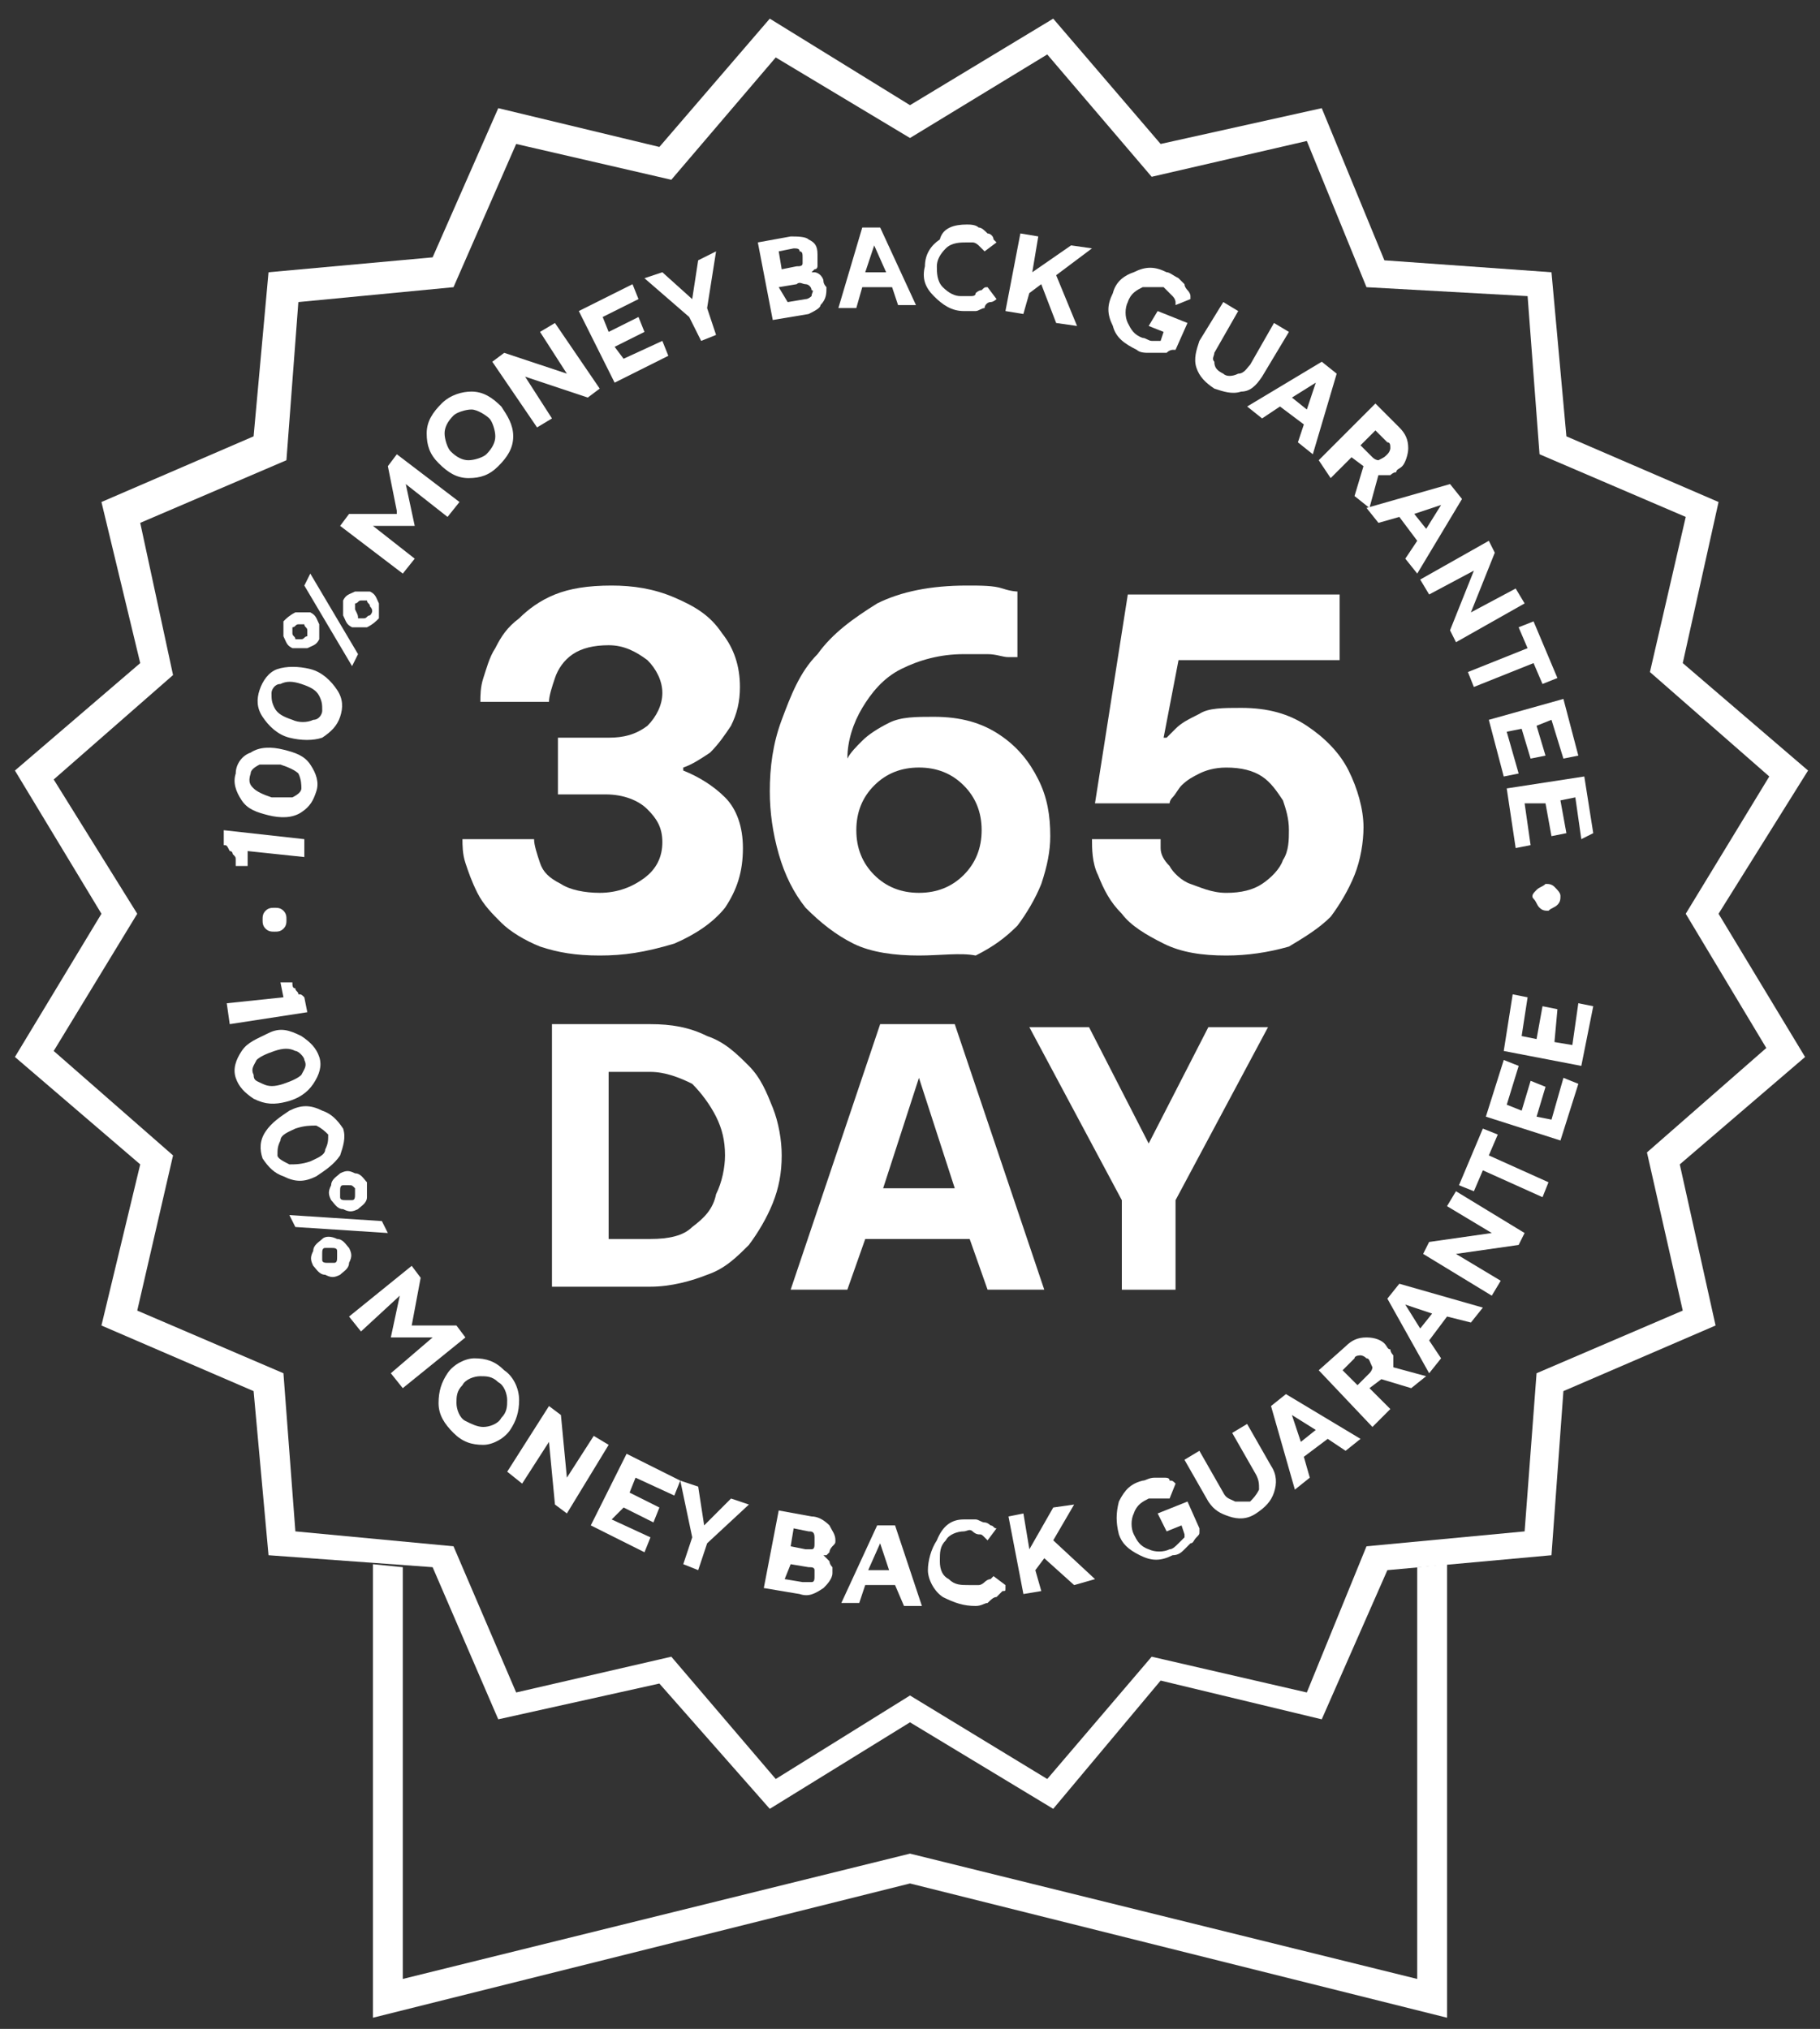
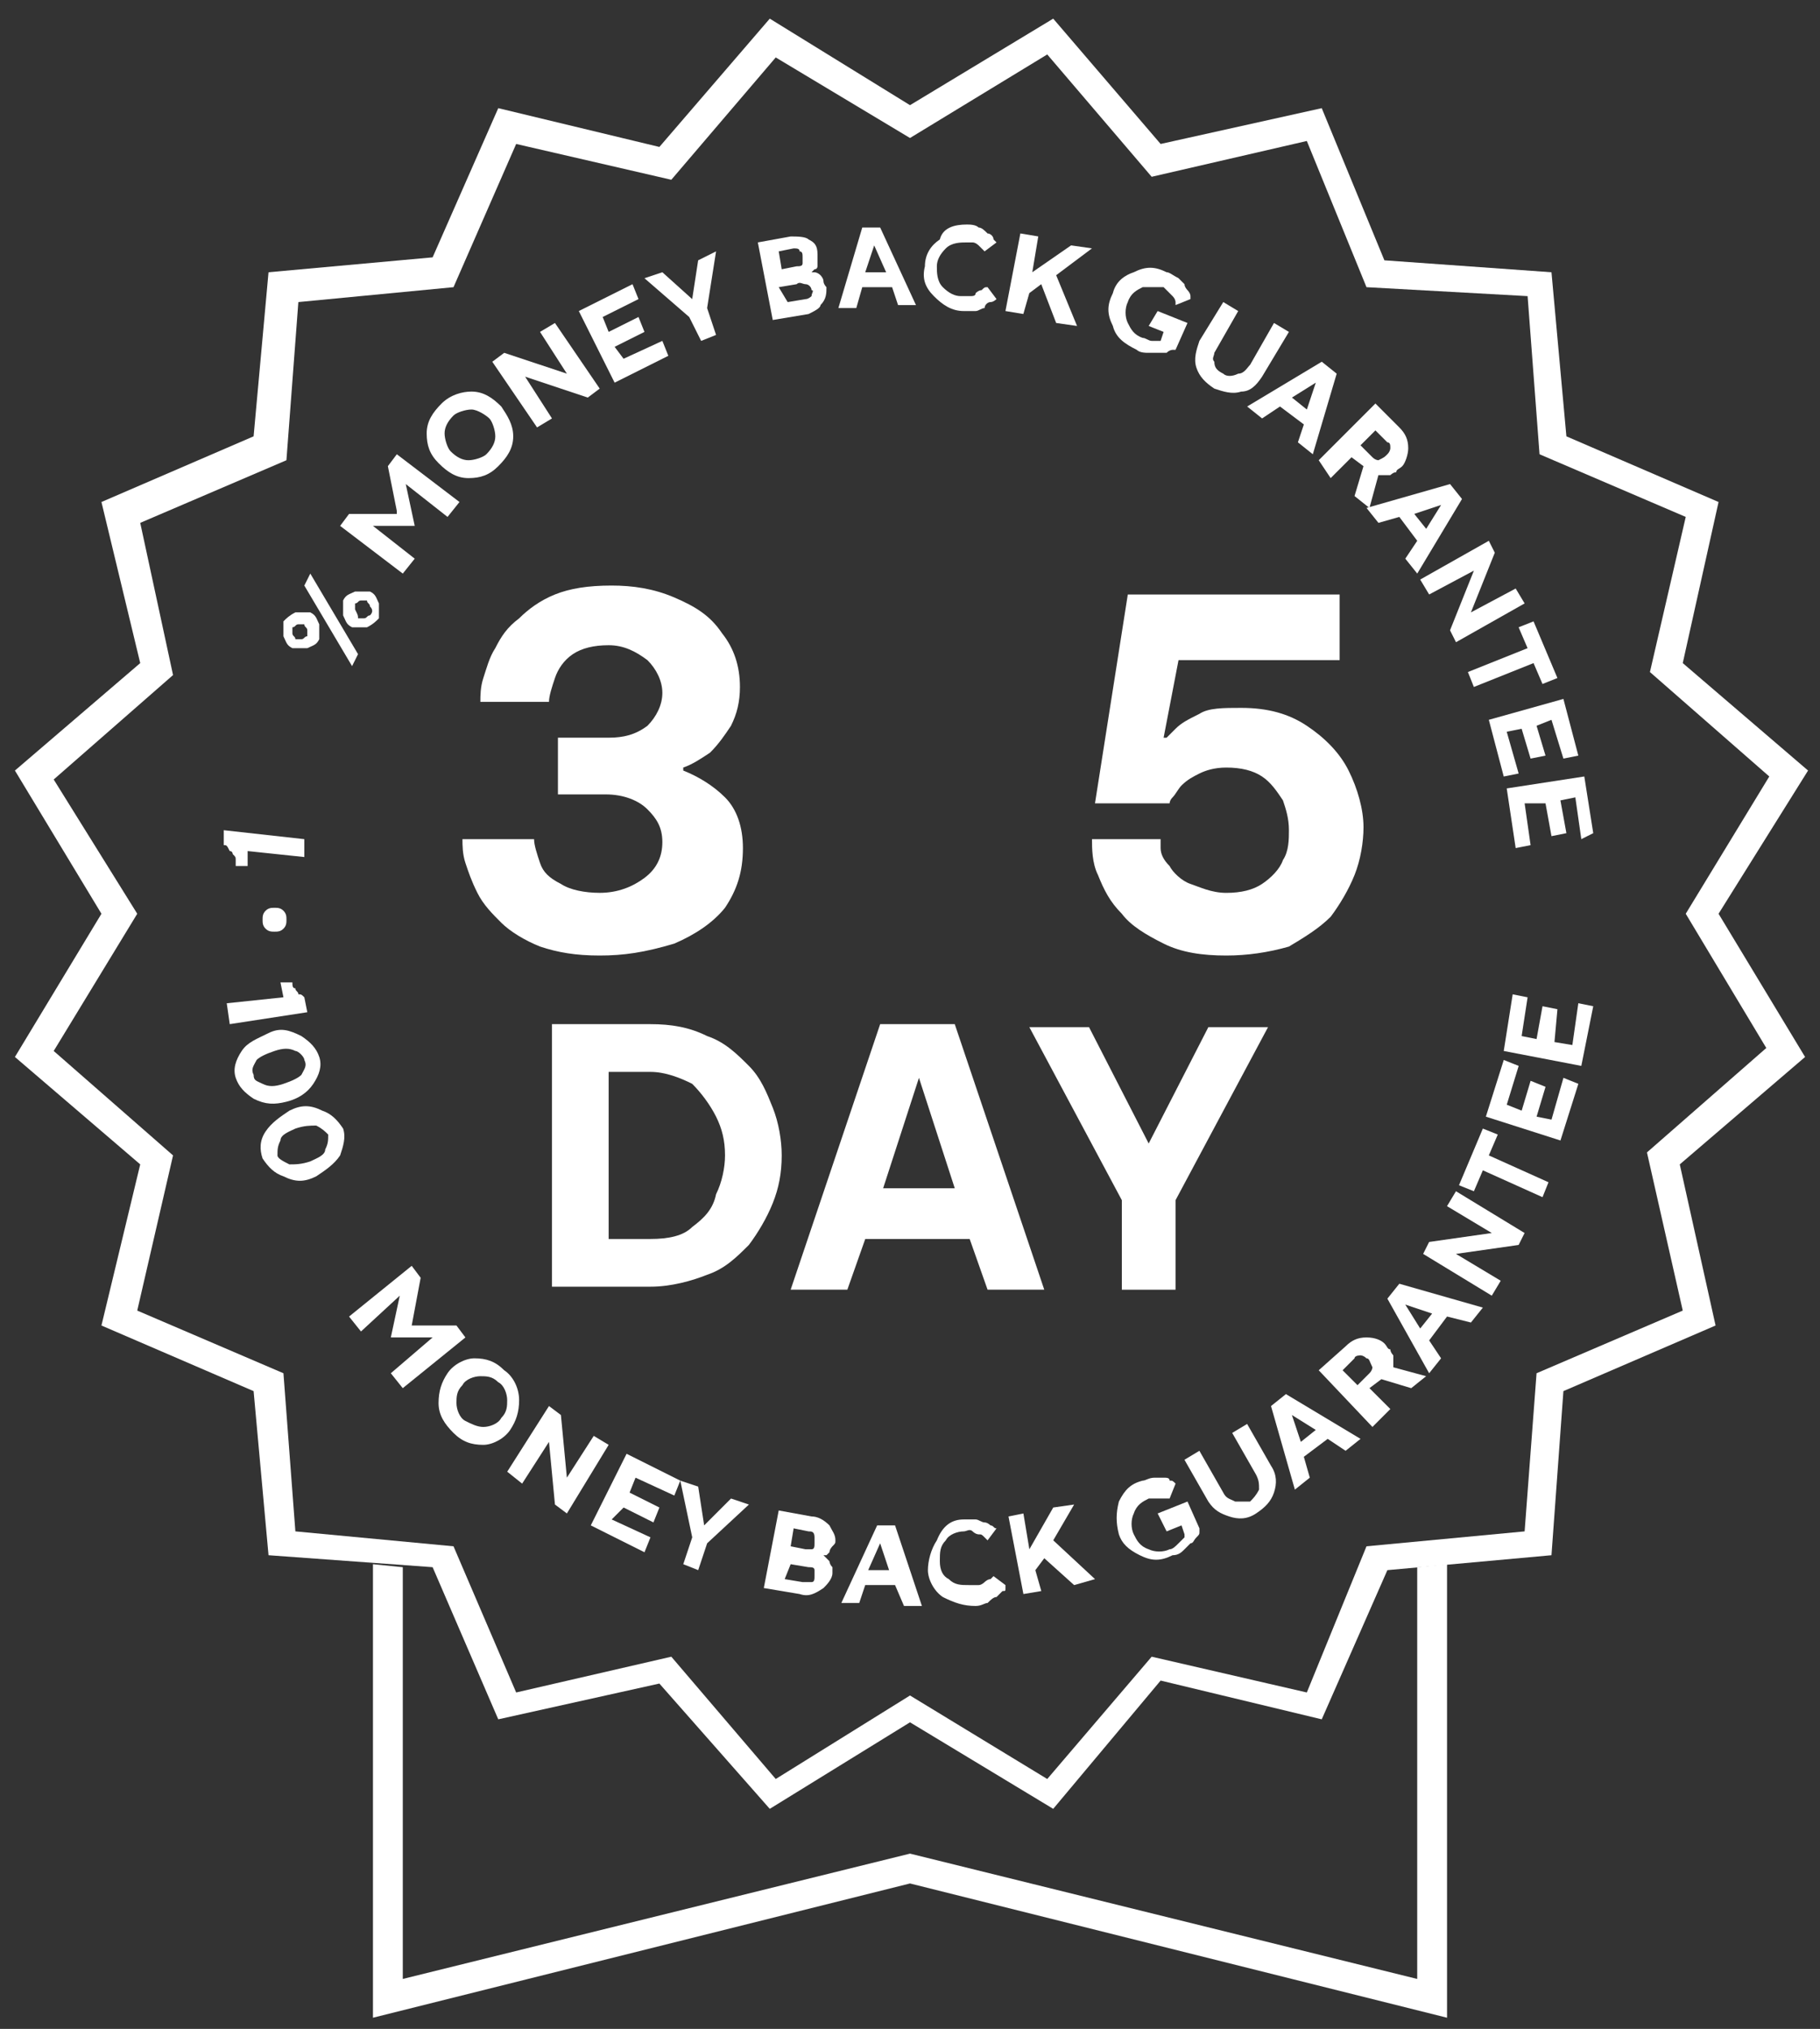
<svg xmlns="http://www.w3.org/2000/svg" fill="none" viewBox="0 0 61 68" height="68" width="61">
  <rect x="0" y="0" width="61" height="68" fill="#333333" stroke="none" />
  <g clip-path="url(#clip0_3099_13476)" id="Group 1982248140 1">
    <path fill="white" d="M47.5 52.525V66.325L30.5 62.125L13.5 66.325V52.525L12.5 52.425V67.625L30.5 63.125L48.5 67.625V52.425L47.5 52.525Z" clip-rule="evenodd" fill-rule="evenodd" id="Vector" />
    <path fill="white" d="M30.5 4.625L26 1.925L22.5 6.025L17.3 4.825L15.2 9.625L10 10.124L9.6 15.425L4.7 17.524L5.8 22.625L1.8 26.125L4.6 30.625L1.8 35.224L5.8 38.724L4.6 43.925L9.5 46.025L9.9 51.325L15.2 51.825L17.3 56.724L22.5 55.525L26 59.624L30.5 56.825L35.1 59.624L38.6 55.525L43.8 56.724L45.8 51.825L51.1 51.325L51.5 46.025L56.4 43.925L55.2 38.624L59.2 35.124L56.5 30.625L59.3 26.024L55.3 22.524L56.5 17.325L51.6 15.225L51.2 9.925L45.8 9.625L43.8 4.725L38.6 5.925L35.1 1.825L30.5 4.625ZM35.3 0.625L38.9 4.825L44.3 3.625L46.4 8.725L52 9.125L52.5 14.624L57.6 16.825L56.4 22.224L60.6 25.825L57.6 30.625L60.5 35.425L56.3 39.025L57.5 44.425L52.4 46.624L52 52.124L46.5 52.624L44.3 57.624L38.9 56.325L35.3 60.624L30.5 57.724L25.8 60.624L22.1 56.425L16.7 57.624L14.5 52.525L9 52.124L8.5 46.624L3.4 44.425L4.7 39.025L0.5 35.425L3.4 30.625L0.5 25.825L4.7 22.224L3.4 16.825L8.5 14.624L9 9.125L14.5 8.625L16.7 3.625L22.1 4.925L25.8 0.625L30.5 3.525L35.3 0.625Z" clip-rule="evenodd" fill-rule="evenodd" id="Vector_2" />
    <path fill="white" d="M9.501 31.125C9.401 31.225 9.301 31.225 9.201 31.225C9.101 31.225 9.001 31.225 8.901 31.125C8.801 31.025 8.801 30.925 8.801 30.825C8.801 30.725 8.801 30.625 8.901 30.525C9.001 30.425 9.101 30.425 9.201 30.425C9.301 30.425 9.401 30.425 9.501 30.525C9.601 30.625 9.601 30.725 9.601 30.825C9.601 30.925 9.601 31.025 9.501 31.125Z" id="Vector_3" />
    <path fill="white" d="M7.5 28.325V27.825L10.2 28.125V28.724L8.3 28.524V29.024H7.9C7.9 28.924 7.9 28.825 7.9 28.825C7.9 28.724 7.9 28.724 7.8 28.625C7.8 28.625 7.8 28.524 7.7 28.524C7.6 28.325 7.6 28.325 7.5 28.325Z" id="Vector_4" />
-     <path fill="white" d="M8.401 25.224C8.701 25.024 9.101 25.024 9.501 25.125C9.901 25.224 10.201 25.325 10.401 25.625C10.601 25.924 10.701 26.224 10.601 26.524C10.501 26.825 10.401 27.024 10.101 27.224C9.801 27.424 9.401 27.424 9.001 27.325C8.601 27.224 8.301 27.125 8.101 26.825C7.901 26.524 7.801 26.224 7.901 25.924C7.901 25.625 8.101 25.325 8.401 25.224ZM8.501 26.424C8.601 26.524 8.801 26.625 9.101 26.724C9.401 26.724 9.601 26.724 9.801 26.724C10.001 26.625 10.101 26.524 10.101 26.424C10.101 26.325 10.101 26.125 10.001 25.924C9.901 25.825 9.701 25.724 9.401 25.625C9.101 25.625 8.901 25.625 8.701 25.625C8.501 25.724 8.401 25.825 8.401 25.924C8.301 26.224 8.401 26.325 8.501 26.424Z" id="Vector_5" />
-     <path fill="white" d="M9.3 22.424C9.6 22.325 10.001 22.325 10.4 22.424C10.8 22.524 11.101 22.825 11.3 23.125C11.501 23.424 11.501 23.724 11.4 24.024C11.3 24.325 11.101 24.524 10.8 24.724C10.501 24.825 10.101 24.825 9.7 24.724C9.3 24.625 9 24.325 8.8 24.024C8.6 23.724 8.6 23.424 8.7 23.125C8.8 22.825 9 22.524 9.3 22.424ZM9.2 23.724C9.3 23.924 9.5 24.024 9.8 24.125C10.001 24.224 10.3 24.224 10.501 24.125C10.7 24.125 10.8 23.924 10.8 23.825C10.8 23.625 10.8 23.524 10.7 23.325C10.601 23.125 10.4 23.024 10.101 22.924C9.8 22.825 9.6 22.825 9.4 22.924C9.2 22.924 9.1 23.125 9.1 23.224C9.1 23.424 9.1 23.524 9.2 23.724Z" id="Vector_6" />
    <path fill="white" d="M9.9 20.524C10.1 20.524 10.2 20.524 10.4 20.524C10.6 20.625 10.6 20.724 10.7 20.924C10.7 21.125 10.7 21.224 10.7 21.424C10.6 21.625 10.5 21.625 10.3 21.724C10.1 21.724 10 21.724 9.8 21.724C9.6 21.625 9.6 21.524 9.5 21.325C9.5 21.125 9.5 21.024 9.5 20.825C9.6 20.724 9.7 20.625 9.9 20.524ZM9.8 21.224C9.8 21.325 9.9 21.325 9.9 21.424C10 21.424 10 21.424 10.1 21.424C10.2 21.424 10.2 21.325 10.3 21.325C10.3 21.224 10.3 21.224 10.3 21.125C10.3 21.024 10.2 21.024 10.2 20.924C10.1 20.924 10.1 20.924 10 20.924C9.9 20.924 9.9 21.024 9.8 21.024C9.8 21.125 9.8 21.125 9.8 21.224ZM11.8 22.325L10.2 19.625L10.4 19.224L12 21.924L11.8 22.325ZM12.3 21.024C12.1 21.024 12 21.024 11.8 21.024C11.6 20.924 11.6 20.825 11.5 20.625C11.5 20.424 11.5 20.325 11.5 20.125C11.6 19.924 11.7 19.924 11.9 19.825C12.1 19.825 12.2 19.825 12.4 19.825C12.6 19.924 12.6 20.024 12.7 20.224C12.7 20.424 12.7 20.524 12.7 20.724C12.6 20.825 12.5 20.924 12.3 21.024ZM12.4 20.325C12.4 20.224 12.3 20.224 12.3 20.125C12.2 20.125 12.2 20.125 12.1 20.125C12 20.125 12 20.224 11.9 20.224C11.9 20.325 11.9 20.325 11.9 20.424C12 20.625 12 20.625 12 20.724C12.1 20.724 12.1 20.724 12.2 20.724C12.3 20.724 12.3 20.625 12.4 20.625C12.5 20.524 12.5 20.424 12.4 20.325Z" id="Vector_7" />
    <path fill="white" d="M13.3 17.125L13 15.624L13.3 15.225L15.4 16.825L15 17.325L13.6 16.224L13.9 17.625H12.5L13.9 18.724L13.5 19.224L11.4 17.625L11.7 17.224H13.3V17.125Z" id="Vector_8" />
    <path fill="white" d="M15.701 16.024C15.301 16.024 15.001 15.825 14.701 15.524C14.401 15.225 14.301 14.925 14.301 14.524C14.301 14.124 14.501 13.825 14.801 13.524C15.101 13.225 15.501 13.124 15.801 13.124C16.201 13.124 16.501 13.325 16.801 13.624C17.001 13.925 17.201 14.225 17.201 14.624C17.201 15.024 17.001 15.325 16.701 15.624C16.401 15.925 16.101 16.024 15.701 16.024ZM14.901 14.524C14.901 14.725 15.001 15.024 15.101 15.124C15.301 15.325 15.501 15.425 15.701 15.425C15.901 15.425 16.201 15.325 16.301 15.225C16.501 15.024 16.601 14.825 16.601 14.624C16.601 14.425 16.501 14.124 16.401 14.024C16.301 13.925 16.001 13.725 15.801 13.725C15.601 13.725 15.301 13.825 15.201 13.925C15.001 14.124 14.901 14.325 14.901 14.524Z" id="Vector_9" />
    <path fill="white" d="M18.1 11.124L18.6 10.825L20.1 13.024L19.7 13.325L17.6 12.624L18.5 14.024L18 14.325L16.5 12.124L16.9 11.825L19 12.524L18.1 11.124Z" id="Vector_10" />
    <path fill="white" d="M20.9 12.024L22.2 11.425L22.4 11.925L20.6 12.825L19.4 10.425L21.2 9.525L21.4 10.024L20.2 10.624L20.4 11.124L21.4 10.624L21.6 11.124L20.6 11.624L20.9 12.024Z" id="Vector_11" />
    <path fill="white" d="M22.2 9.125L23.2 10.025L23.4 8.725L24 8.425L23.7 10.325L24 11.225L23.5 11.425L23.1 10.625L21.6 9.325L22.2 9.125Z" id="Vector_12" />
    <path fill="white" d="M27.1 10.525L25.9 10.725L25.4 8.125L26.5 7.925C26.7 7.925 27 7.925 27.1 8.025C27.3 8.125 27.4 8.225 27.4 8.525C27.4 8.625 27.4 8.625 27.4 8.725C27.4 8.825 27.4 8.825 27.4 8.925C27.4 8.925 27.4 9.025 27.3 9.025C27.3 9.025 27.3 9.025 27.2 9.125C27.2 9.125 27.2 9.125 27.3 9.125C27.3 9.125 27.4 9.125 27.5 9.225C27.5 9.225 27.6 9.325 27.6 9.425C27.6 9.525 27.7 9.625 27.7 9.625C27.7 9.825 27.7 10.025 27.5 10.225C27.5 10.325 27.3 10.425 27.1 10.525ZM26.6 8.325L26.1 8.425L26.2 9.025L26.7 8.925C26.8 8.925 26.9 8.925 26.9 8.825C26.9 8.825 26.9 8.725 26.9 8.625C26.9 8.525 26.9 8.425 26.8 8.425C26.8 8.325 26.7 8.325 26.6 8.325ZM26.4 10.125L27 10.025C27.1 10.025 27.2 9.925 27.2 9.925C27.2 9.825 27.3 9.725 27.2 9.725C27.2 9.625 27.1 9.525 27 9.525C26.9 9.525 26.8 9.425 26.7 9.525L26.1 9.625L26.4 10.125Z" id="Vector_13" />
    <path fill="white" d="M29.9 9.625H28.9L28.7 10.325H28.1L28.9 7.625H29.5L30.7 10.225H30.1L29.9 9.625ZM29.7 9.125L29.3 8.225L29 9.125H29.7Z" id="Vector_14" />
    <path fill="white" d="M32.4 7.525C32.5 7.525 32.7 7.525 32.8 7.625C32.9 7.625 33 7.725 33.1 7.825C33.2 7.825 33.3 7.925 33.3 8.025L33.4 8.125L33 8.425C33 8.425 33 8.425 32.9 8.325L32.8 8.225C32.8 8.225 32.7 8.125 32.6 8.125C32.5 8.125 32.4 8.125 32.4 8.125C32.2 8.125 31.9 8.125 31.7 8.325C31.5 8.525 31.4 8.725 31.4 8.925C31.4 9.125 31.4 9.425 31.6 9.625C31.8 9.825 32 9.925 32.2 9.925C32.3 9.925 32.4 9.925 32.5 9.925C32.6 9.925 32.7 9.925 32.7 9.825C32.7 9.825 32.8 9.725 32.9 9.725C33 9.625 33 9.625 33.1 9.625L33.4 10.024C33.4 10.024 33.3 10.124 33.2 10.124C33.1 10.124 33 10.225 33 10.325C32.9 10.325 32.8 10.425 32.7 10.425C32.6 10.425 32.4 10.425 32.3 10.425C31.9 10.425 31.6 10.225 31.3 9.925C31 9.625 30.9 9.325 31 8.925C31 8.525 31.2 8.225 31.5 8.025C31.6 7.625 32 7.525 32.4 7.525Z" id="Vector_15" />
    <path fill="white" d="M34.799 7.924L34.599 9.124L35.899 8.224L36.599 8.324L35.399 9.224L36.099 10.925L35.399 10.825L34.899 9.524L34.499 9.824L34.299 10.524L33.699 10.425L34.199 7.824L34.799 7.924Z" id="Vector_16" />
    <path fill="white" d="M38.8 10.425L39.8 10.825L39.4 11.725C39.4 11.725 39.4 11.725 39.3 11.725C39.3 11.725 39.2 11.725 39.1 11.825C39 11.825 38.9 11.825 38.8 11.825C38.7 11.825 38.6 11.825 38.5 11.825C38.4 11.825 38.2 11.825 38.1 11.725C37.7 11.524 37.4 11.325 37.3 10.925C37.1 10.524 37.1 10.225 37.3 9.824C37.4 9.424 37.7 9.224 38 9.124C38.4 8.924 38.7 8.924 39.1 9.124C39.2 9.124 39.3 9.224 39.5 9.324C39.6 9.424 39.7 9.524 39.7 9.524C39.7 9.624 39.8 9.724 39.8 9.724C39.8 9.724 39.9 9.824 39.9 9.924V10.024L39.4 10.225C39.4 10.225 39.4 10.225 39.4 10.124C39.4 10.124 39.4 10.024 39.3 9.924C39.3 9.924 39.2 9.824 39.1 9.724L39 9.624C38.7 9.624 38.5 9.624 38.3 9.624C38.1 9.724 37.9 9.824 37.8 10.124C37.7 10.325 37.7 10.624 37.8 10.825C37.9 11.024 38 11.225 38.3 11.325C38.4 11.325 38.5 11.425 38.6 11.425C38.7 11.425 38.8 11.425 38.8 11.425H38.9L39 11.124L38.5 10.925L38.8 10.425Z" id="Vector_17" />
    <path fill="white" d="M40.7 12.124C40.7 12.325 40.8 12.425 41 12.524C41.1 12.624 41.3 12.624 41.5 12.524C41.7 12.524 41.8 12.325 41.9 12.225L42.7 10.825L43.2 11.124L42.3 12.624C42.1 12.925 41.9 13.124 41.6 13.124C41.3 13.225 41 13.124 40.7 13.024C40.4 12.825 40.2 12.624 40.1 12.325C40 12.024 40.1 11.725 40.2 11.425L41 10.124L41.5 10.425L40.7 11.825C40.7 11.925 40.6 12.024 40.7 12.124Z" id="Vector_18" />
    <path fill="white" d="M43.701 14.225L42.901 13.624L42.301 14.024L41.801 13.624L44.301 12.124L44.801 12.524L44.001 15.225L43.501 14.825L43.701 14.225ZM43.801 13.725L44.101 12.825L43.301 13.325L43.801 13.725Z" id="Vector_19" />
    <path fill="white" d="M44.199 15.425L46.099 13.524L46.899 14.325C47.099 14.524 47.199 14.725 47.199 15.024C47.199 15.225 47.099 15.524 46.999 15.624C46.899 15.725 46.799 15.725 46.799 15.825C46.699 15.825 46.599 15.925 46.599 15.925C46.599 15.925 46.499 15.925 46.399 15.925C46.299 15.925 46.299 15.925 46.199 15.925L45.899 17.024L45.399 16.625L45.699 15.624L45.299 15.325L44.599 16.024L44.199 15.425ZM46.499 15.225C46.599 15.124 46.599 15.024 46.599 15.024C46.599 14.925 46.599 14.825 46.499 14.825L46.099 14.425L45.599 14.925L45.999 15.325C46.099 15.425 46.199 15.425 46.199 15.425C46.399 15.325 46.399 15.325 46.499 15.225Z" id="Vector_20" />
    <path fill="white" d="M47.501 18.125L46.901 17.325L46.201 17.524L45.801 17.024L48.601 16.224L49.001 16.724L47.501 19.224L47.101 18.724L47.501 18.125ZM47.801 17.724L48.301 16.924L47.401 17.224L47.801 17.724Z" id="Vector_21" />
    <path fill="white" d="M50.8 19.724L51.1 20.224L48.8 21.524L48.6 21.125L49.4 19.125L47.9 19.924L47.6 19.424L49.9 18.125L50.1 18.524L49.3 20.524L50.8 19.724Z" id="Vector_22" />
    <path fill="white" d="M51.399 20.825L52.199 22.724L51.699 22.924L51.399 22.224L49.399 23.024L49.199 22.524L51.199 21.724L50.899 21.024L51.399 20.825Z" id="Vector_23" />
    <path fill="white" d="M50.5 24.525L50.9 25.925L50.4 26.025L49.9 24.125L52.4 23.425L52.9 25.325L52.4 25.425L52 24.125L51.5 24.325L51.8 25.325L51.3 25.425L51 24.425L50.5 24.525Z" id="Vector_24" />
    <path fill="white" d="M51.1 26.924L51.3 28.325L50.8 28.424L50.5 26.424L53.1 26.024L53.4 27.924L53 28.125L52.8 26.724L52.3 26.825L52.5 27.924L52 28.024L51.8 26.924H51.1Z" id="Vector_25" />
-     <path fill="white" d="M51.501 29.825C51.601 29.724 51.701 29.724 51.801 29.625C51.901 29.625 52.001 29.625 52.101 29.724C52.201 29.825 52.301 29.924 52.301 30.024C52.301 30.125 52.301 30.224 52.201 30.325C52.101 30.424 52.001 30.424 51.901 30.524C51.801 30.524 51.701 30.524 51.601 30.424C51.501 30.325 51.501 30.224 51.401 30.125C51.301 30.024 51.401 29.924 51.501 29.825Z" id="Vector_26" />
    <path fill="white" d="M10.2 33.425L10.3 33.925L7.7 34.325L7.6 33.625L9.5 33.425L9.4 32.925H9.8C9.8 33.025 9.8 33.125 9.9 33.125C9.9 33.225 10 33.225 10 33.325C10.1 33.325 10.1 33.325 10.2 33.425Z" id="Vector_27" />
    <path fill="white" d="M10.501 36.325C10.301 36.624 10.001 36.825 9.601 36.925C9.201 37.025 8.901 37.025 8.501 36.825C8.201 36.624 8.001 36.425 7.901 36.124C7.801 35.825 7.901 35.525 8.101 35.224C8.301 34.925 8.601 34.825 9.001 34.624C9.401 34.425 9.701 34.525 10.101 34.724C10.401 34.925 10.601 35.124 10.701 35.425C10.801 35.724 10.701 36.025 10.501 36.325ZM9.901 35.224C9.701 35.124 9.501 35.124 9.201 35.224C8.901 35.325 8.701 35.425 8.601 35.525C8.501 35.724 8.401 35.825 8.501 36.025C8.501 36.224 8.601 36.224 8.801 36.325C9.001 36.425 9.201 36.425 9.501 36.325C9.801 36.224 10.001 36.124 10.101 36.025C10.201 35.825 10.301 35.724 10.201 35.525C10.201 35.425 10.001 35.224 9.901 35.224Z" id="Vector_28" />
    <path fill="white" d="M11.4 38.724C11.2 39.025 10.9 39.224 10.6 39.425C10.2 39.624 9.9 39.624 9.5 39.425C9.2 39.325 9 39.124 8.8 38.825C8.7 38.525 8.7 38.224 8.9 37.925C9.1 37.624 9.4 37.425 9.7 37.224C10.1 37.025 10.4 37.025 10.8 37.224C11.1 37.325 11.3 37.525 11.5 37.825C11.6 38.124 11.5 38.425 11.4 38.724ZM10.6 37.724C10.4 37.724 10.2 37.724 9.9 37.825C9.7 37.925 9.4 38.025 9.4 38.224C9.3 38.425 9.3 38.525 9.3 38.724C9.3 38.825 9.5 38.925 9.7 39.025C9.9 39.025 10.1 39.025 10.4 38.925C10.6 38.825 10.9 38.724 10.9 38.525C11 38.325 11 38.224 11 38.025C10.9 37.925 10.8 37.825 10.6 37.724Z" id="Vector_29" />
-     <path fill="white" d="M9.699 40.724L12.799 40.925L12.999 41.325L9.899 41.124L9.699 40.724ZM10.499 41.925C10.499 41.724 10.699 41.624 10.799 41.525C10.899 41.425 11.099 41.425 11.299 41.525C11.499 41.525 11.599 41.724 11.699 41.825C11.799 42.025 11.799 42.124 11.699 42.325C11.699 42.525 11.499 42.624 11.399 42.724C11.199 42.825 11.099 42.825 10.899 42.724C10.699 42.724 10.599 42.525 10.499 42.425C10.399 42.224 10.399 42.124 10.499 41.925ZM10.999 42.325C11.099 42.325 11.099 42.325 11.199 42.325C11.299 42.325 11.299 42.224 11.299 42.124C11.299 42.025 11.299 42.025 11.299 41.925C11.299 41.825 11.199 41.825 11.099 41.825C10.999 41.825 10.999 41.825 10.899 41.825C10.799 41.825 10.799 41.925 10.799 42.025C10.799 42.124 10.799 42.124 10.799 42.224C10.799 42.325 10.899 42.325 10.999 42.325ZM12.299 40.124C12.299 40.325 12.099 40.425 11.999 40.525C11.799 40.624 11.699 40.624 11.499 40.525C11.299 40.525 11.199 40.325 11.099 40.224C10.999 40.025 10.999 39.925 11.099 39.724C11.099 39.525 11.299 39.425 11.399 39.325C11.599 39.224 11.699 39.224 11.899 39.325C12.099 39.325 12.199 39.525 12.299 39.624C12.299 39.825 12.299 40.025 12.299 40.124ZM11.699 39.724C11.599 39.724 11.599 39.724 11.499 39.724C11.399 39.724 11.399 39.825 11.399 39.925C11.399 40.025 11.399 40.025 11.399 40.124C11.399 40.224 11.499 40.224 11.599 40.224C11.699 40.224 11.699 40.224 11.799 40.224C11.899 40.224 11.899 40.124 11.899 40.025C11.899 39.925 11.899 39.925 11.899 39.825C11.799 39.724 11.799 39.724 11.699 39.724Z" id="Vector_30" />
    <path fill="white" d="M13.799 44.425H15.299L15.599 44.825L13.499 46.525L13.099 46.025L14.499 44.825H13.099L13.399 43.425L12.099 44.625L11.699 44.125L13.799 42.425L14.099 42.825L13.799 44.425Z" id="Vector_31" />
    <path fill="white" d="M14.699 47.025C14.699 46.624 14.799 46.325 14.999 46.025C15.199 45.724 15.599 45.525 15.899 45.525C16.299 45.525 16.599 45.624 16.899 45.925C17.199 46.124 17.399 46.525 17.399 46.925C17.399 47.325 17.299 47.624 17.099 47.925C16.899 48.224 16.499 48.425 16.199 48.425C15.799 48.425 15.499 48.325 15.199 48.025C14.899 47.724 14.699 47.425 14.699 47.025ZM16.099 46.124C15.899 46.124 15.599 46.224 15.499 46.425C15.299 46.624 15.299 46.825 15.299 47.025C15.299 47.224 15.399 47.525 15.599 47.624C15.799 47.724 15.999 47.825 16.199 47.825C16.399 47.825 16.699 47.724 16.799 47.525C16.999 47.325 16.999 47.124 16.999 46.925C16.999 46.724 16.899 46.425 16.699 46.325C16.499 46.124 16.299 46.124 16.099 46.124Z" id="Vector_32" />
    <path fill="white" d="M19.9 48.124L20.4 48.425L19 50.724L18.6 50.425L18.4 48.325L17.5 49.724L17 49.325L18.4 47.124L18.8 47.425L19 49.525L19.9 48.124Z" id="Vector_33" />
    <path fill="white" d="M20.501 50.925L21.801 51.525L21.601 52.025L19.801 51.124L21.001 48.724L22.801 49.624L22.601 50.124L21.301 49.525L21.101 50.025L22.101 50.525L21.901 51.025L20.901 50.525L20.501 50.925Z" id="Vector_34" />
    <path fill="white" d="M23.401 49.825L23.601 51.124L24.501 50.224L25.101 50.425L23.701 51.724L23.401 52.624L22.901 52.425L23.201 51.525L22.801 49.624L23.401 49.825Z" id="Vector_35" />
    <path fill="white" d="M26.8 53.425L25.6 53.224L26.1 50.624L27.2 50.825C27.4 50.825 27.6 50.925 27.8 51.124C27.9 51.325 28 51.425 28 51.624C28 51.724 28 51.724 27.9 51.825C27.9 51.825 27.8 51.925 27.8 52.025L27.7 52.124H27.6C27.6 52.124 27.6 52.124 27.7 52.224C27.8 52.325 27.8 52.325 27.8 52.325C27.8 52.325 27.8 52.425 27.9 52.525C27.9 52.624 27.9 52.724 27.9 52.724C27.9 52.925 27.7 53.124 27.6 53.224C27.3 53.425 27.1 53.525 26.8 53.425ZM26.3 52.925L26.9 53.025C27 53.025 27.1 53.025 27.2 53.025C27.3 53.025 27.3 52.925 27.3 52.825C27.3 52.724 27.3 52.624 27.3 52.624C27.3 52.525 27.2 52.525 27.1 52.525L26.5 52.425L26.3 52.925ZM27.1 51.325L26.6 51.224L26.5 51.825L27 51.925C27.1 51.925 27.2 51.925 27.2 51.925C27.3 51.925 27.3 51.825 27.3 51.724C27.3 51.624 27.3 51.525 27.3 51.525C27.3 51.325 27.2 51.325 27.1 51.325Z" id="Vector_36" />
    <path fill="white" d="M29.999 53.124H28.999L28.799 53.724H28.199L29.399 51.124H29.999L30.899 53.825H30.299L29.999 53.124ZM29.799 52.624L29.499 51.724L29.099 52.624H29.799Z" id="Vector_37" />
    <path fill="white" d="M32.3 50.925C32.4 50.925 32.6 50.925 32.7 50.925C32.8 50.925 32.9 51.025 33 51.025C33.1 51.025 33.2 51.125 33.2 51.125C33.3 51.125 33.3 51.225 33.4 51.225L33.1 51.625C33.1 51.625 33.1 51.625 33 51.525C32.9 51.425 32.9 51.425 32.8 51.425C32.8 51.425 32.7 51.425 32.6 51.325C32.5 51.225 32.4 51.325 32.3 51.325C32.1 51.325 31.8 51.425 31.7 51.625C31.5 51.825 31.5 52.025 31.5 52.325C31.5 52.625 31.6 52.825 31.8 52.925C32 53.125 32.2 53.125 32.5 53.125C32.6 53.125 32.7 53.125 32.8 53.125C32.9 53.125 33 53.025 33 53.025C33 53.025 33.1 52.925 33.2 52.925L33.3 52.825L33.7 53.125C33.7 53.125 33.7 53.125 33.7 53.225C33.7 53.325 33.7 53.325 33.6 53.325C33.5 53.425 33.5 53.425 33.4 53.525C33.3 53.525 33.2 53.625 33.1 53.725C33 53.725 32.9 53.825 32.7 53.825C32.3 53.825 32 53.725 31.6 53.525C31.3 53.325 31.1 52.925 31.1 52.625C31.1 52.325 31.2 51.925 31.4 51.625C31.6 51.125 31.9 50.925 32.3 50.925Z" id="Vector_38" />
    <path fill="white" d="M34.301 50.725L34.501 51.925L35.301 50.525L36.001 50.425L35.301 51.625L36.701 52.925L36.001 53.125L35.001 52.225L34.701 52.625L34.901 53.325L34.301 53.425L33.801 50.825L34.301 50.725Z" id="Vector_39" />
    <path fill="white" d="M38.801 50.724L39.801 50.325L40.201 51.224C40.201 51.224 40.201 51.224 40.201 51.325C40.201 51.425 40.201 51.425 40.101 51.525C40.001 51.624 40.001 51.724 39.901 51.724C39.801 51.825 39.701 51.925 39.701 51.925C39.601 52.025 39.501 52.124 39.301 52.124C38.901 52.325 38.601 52.325 38.201 52.124C37.801 51.925 37.601 51.724 37.501 51.425C37.401 51.025 37.401 50.724 37.501 50.325C37.701 49.925 37.901 49.724 38.301 49.624C38.401 49.624 38.501 49.525 38.701 49.525C38.801 49.525 38.901 49.525 39.001 49.525C39.101 49.525 39.201 49.525 39.201 49.624C39.301 49.624 39.301 49.624 39.401 49.724L39.201 50.224C39.201 50.224 39.201 50.224 39.101 50.224C39.101 50.224 39.001 50.224 38.901 50.224C38.801 50.224 38.801 50.224 38.701 50.224C38.601 50.224 38.501 50.224 38.501 50.224C38.301 50.325 38.101 50.425 38.001 50.724C37.901 50.925 37.901 51.224 38.001 51.425C38.101 51.624 38.201 51.825 38.501 51.925C38.701 52.025 39.001 52.025 39.201 51.925C39.301 51.925 39.401 51.825 39.501 51.724C39.601 51.624 39.601 51.624 39.701 51.525V51.425L39.601 51.124L39.101 51.325L38.801 50.724Z" id="Vector_40" />
    <path fill="white" d="M41.399 50.325C41.599 50.325 41.699 50.325 41.899 50.325C41.999 50.224 42.099 50.124 42.199 49.925C42.199 49.724 42.199 49.624 42.099 49.425L41.299 48.025L41.799 47.724L42.599 49.124C42.799 49.425 42.799 49.724 42.699 50.025C42.599 50.325 42.399 50.525 42.099 50.724C41.799 50.925 41.499 50.925 41.199 50.825C40.899 50.724 40.699 50.624 40.499 50.325L39.699 48.925L40.199 48.624L40.999 50.025C41.099 50.224 41.199 50.224 41.399 50.325Z" id="Vector_41" />
    <path fill="white" d="M44.5 48.224L43.7 48.825L43.9 49.525L43.4 49.925L42.6 47.124L43.1 46.724L45.6 48.224L45.1 48.624L44.5 48.224ZM44.1 47.925L43.3 47.425L43.6 48.325L44.1 47.925Z" id="Vector_42" />
    <path fill="white" d="M45.999 47.825L44.199 45.925L45.099 45.124C45.299 44.925 45.499 44.825 45.799 44.825C46.099 44.825 46.299 44.925 46.399 45.025C46.499 45.124 46.499 45.224 46.599 45.224C46.599 45.325 46.699 45.425 46.699 45.425C46.699 45.425 46.699 45.525 46.699 45.624C46.699 45.724 46.699 45.724 46.699 45.825L47.799 46.124L47.299 46.525L46.299 46.224L45.899 46.525L46.599 47.224L45.999 47.825ZM45.799 45.525C45.699 45.425 45.599 45.425 45.599 45.425C45.599 45.425 45.399 45.425 45.399 45.525L44.999 45.925L45.499 46.425L45.899 46.025C45.999 45.925 45.999 45.825 45.999 45.825C45.899 45.624 45.899 45.525 45.799 45.525Z" id="Vector_43" />
    <path fill="white" d="M48.5 44.124L47.9 44.925L48.3 45.525L47.9 46.025L46.5 43.525L46.9 43.025L49.7 43.825L49.3 44.325L48.5 44.124ZM48 44.025L47.1 43.724L47.6 44.525L48 44.025Z" id="Vector_44" />
    <path fill="white" d="M48.499 40.425L48.799 39.925L51.099 41.325L50.899 41.725L48.799 42.025L50.299 42.925L49.999 43.425L47.699 42.025L47.899 41.625L49.999 41.325L48.499 40.425Z" id="Vector_45" />
    <path fill="white" d="M48.9 39.724L49.7 37.825L50.2 38.025L49.9 38.724L51.9 39.624L51.7 40.124L49.7 39.224L49.4 39.925L48.9 39.724Z" id="Vector_46" />
    <path fill="white" d="M52.001 37.525L52.401 36.124L52.901 36.325L52.301 38.224L49.801 37.425L50.401 35.525L50.901 35.724L50.501 37.025L51.001 37.224L51.301 36.224L51.801 36.425L51.501 37.425L52.001 37.525Z" id="Vector_47" />
    <path fill="white" d="M52.7 35.025L52.9 33.624L53.4 33.724L53 35.724L50.4 35.224L50.7 33.325L51.2 33.425L51 34.724L51.5 34.825L51.7 33.724L52.2 33.825L52.1 34.925L52.7 35.025Z" id="Vector_48" />
    <path fill="white" d="M41.1 32.025C40.3 32.025 39.6 31.925 39 31.625C38.4 31.325 37.9 31.025 37.6 30.625C37.2 30.225 37 29.825 36.8 29.325C36.6 28.925 36.6 28.425 36.6 28.125H38.9C38.9 28.125 38.9 28.225 38.9 28.425C38.9 28.625 39 28.825 39.2 29.025C39.3 29.225 39.6 29.525 39.9 29.625C40.2 29.725 40.6 29.925 41.1 29.925C41.6 29.925 42 29.825 42.3 29.625C42.6 29.425 42.9 29.125 43 28.825C43.2 28.525 43.2 28.125 43.2 27.825C43.2 27.425 43.1 27.125 43 26.825C42.8 26.525 42.6 26.225 42.3 26.025C42 25.825 41.6 25.725 41.1 25.725C40.7 25.725 40.4 25.825 40.2 25.925C40 26.025 39.8 26.125 39.6 26.325C39.5 26.425 39.4 26.625 39.3 26.725C39.2 26.825 39.2 26.925 39.2 26.925H36.7L37.8 19.925H44.9V22.125H39.5L39 24.725H39.1C39.2 24.625 39.3 24.525 39.4 24.425C39.6 24.225 39.8 24.125 40.2 23.925C40.5 23.725 41 23.725 41.6 23.725C42.5 23.725 43.2 23.925 43.8 24.325C44.4 24.725 44.9 25.225 45.2 25.825C45.5 26.425 45.7 27.125 45.7 27.725C45.7 28.225 45.6 28.825 45.4 29.325C45.2 29.825 44.9 30.325 44.6 30.725C44.2 31.125 43.7 31.425 43.2 31.725C42.5 31.925 41.8 32.025 41.1 32.025Z" id="Vector_49" />
-     <path fill="white" d="M30.801 32.025C30.001 32.025 29.201 31.924 28.601 31.625C28.001 31.325 27.501 30.924 27.001 30.424C26.601 29.924 26.301 29.325 26.101 28.625C25.901 27.924 25.801 27.224 25.801 26.524C25.801 25.724 25.901 24.924 26.201 24.125C26.501 23.325 26.801 22.524 27.401 21.924C27.901 21.224 28.601 20.724 29.401 20.224C30.201 19.825 31.201 19.625 32.401 19.625C32.901 19.625 33.301 19.625 33.601 19.724C33.901 19.825 34.101 19.825 34.101 19.825V22.024C34.101 22.024 34.001 22.024 33.801 22.024C33.601 22.024 33.401 21.924 33.101 21.924C32.801 21.924 32.601 21.924 32.301 21.924C31.501 21.924 30.801 22.125 30.201 22.424C29.601 22.724 29.201 23.224 28.901 23.724C28.601 24.224 28.401 24.825 28.401 25.424C28.501 25.224 28.701 25.024 28.901 24.825C29.101 24.625 29.401 24.424 29.801 24.224C30.201 24.024 30.701 24.024 31.301 24.024C32.201 24.024 32.901 24.224 33.501 24.625C34.101 25.024 34.501 25.524 34.801 26.125C35.101 26.724 35.201 27.325 35.201 28.024C35.201 28.524 35.101 29.024 34.901 29.625C34.701 30.125 34.401 30.625 34.101 31.024C33.701 31.424 33.301 31.724 32.701 32.025C32.201 31.924 31.501 32.025 30.801 32.025ZM30.801 29.924C31.401 29.924 31.901 29.724 32.301 29.325C32.701 28.924 32.901 28.424 32.901 27.825C32.901 27.224 32.701 26.724 32.301 26.325C31.901 25.924 31.401 25.724 30.801 25.724C30.201 25.724 29.701 25.924 29.301 26.325C28.901 26.724 28.701 27.224 28.701 27.825C28.701 28.424 28.901 28.924 29.301 29.325C29.701 29.724 30.201 29.924 30.801 29.924Z" id="Vector_50" />
    <path fill="white" d="M20.1 32.025C19.3 32.025 18.7 31.924 18.1 31.724C17.6 31.524 17.1 31.224 16.8 30.924C16.5 30.625 16.2 30.325 16 29.924C15.8 29.524 15.7 29.224 15.6 28.924C15.5 28.625 15.5 28.325 15.5 28.125H17.9C17.9 28.325 18 28.625 18.1 28.924C18.2 29.224 18.4 29.424 18.8 29.625C19.1 29.825 19.6 29.924 20.1 29.924C20.7 29.924 21.2 29.724 21.6 29.424C22 29.125 22.2 28.724 22.2 28.224C22.2 27.724 22 27.424 21.7 27.125C21.4 26.825 20.9 26.625 20.3 26.625H18.7V24.724H20.4C20.9 24.724 21.3 24.625 21.7 24.325C22 24.024 22.2 23.625 22.2 23.224C22.2 22.825 22 22.424 21.7 22.125C21.3 21.825 20.9 21.625 20.4 21.625C19.9 21.625 19.5 21.724 19.2 21.924C18.9 22.125 18.7 22.424 18.6 22.724C18.5 23.024 18.4 23.325 18.4 23.524H16.1C16.1 23.325 16.1 23.024 16.2 22.724C16.3 22.424 16.4 22.024 16.6 21.724C16.8 21.325 17 21.024 17.4 20.724C17.7 20.424 18.1 20.125 18.6 19.924C19.1 19.724 19.7 19.625 20.5 19.625C21.2 19.625 21.9 19.724 22.6 20.024C23.3 20.325 23.8 20.625 24.2 21.224C24.6 21.724 24.8 22.325 24.8 23.024C24.8 23.524 24.7 23.924 24.5 24.325C24.3 24.625 24.1 24.924 23.8 25.224C23.5 25.424 23.2 25.625 22.9 25.724V25.825C23.4 26.024 23.9 26.325 24.3 26.724C24.7 27.125 24.9 27.724 24.9 28.424C24.9 29.224 24.7 29.825 24.3 30.424C23.9 30.924 23.3 31.325 22.6 31.625C21.6 31.924 20.9 32.025 20.1 32.025Z" id="Vector_51" />
    <path fill="white" d="M37.6 43.225V40.225L34.5 34.425H36.5L38.5 38.325L40.5 34.425H42.5L39.4 40.225V43.225H37.6Z" id="Vector_52" />
    <path fill="white" d="M26.5 43.224L29.5 34.325H32L35 43.224H33.1L32.5 41.525H29L28.4 43.224H26.5ZM29.6 39.825H32L30.8 36.124L29.6 39.825Z" id="Vector_53" />
    <path fill="white" d="M18.5 43.224V34.325H21.8C22.5 34.325 23.1 34.425 23.7 34.724C24.3 34.925 24.7 35.325 25.1 35.724C25.5 36.124 25.7 36.624 25.9 37.124C26.1 37.624 26.2 38.224 26.2 38.724C26.2 39.325 26.1 39.825 25.9 40.325C25.7 40.825 25.4 41.325 25.1 41.724C24.7 42.124 24.3 42.525 23.7 42.724C23.2 42.925 22.5 43.124 21.8 43.124H18.5V43.224ZM21.8 35.925H20.4V41.525H21.8C22.4 41.525 22.9 41.425 23.2 41.124C23.6 40.825 23.9 40.525 24 40.025C24.2 39.624 24.3 39.124 24.3 38.724C24.3 38.224 24.2 37.825 24 37.425C23.8 37.025 23.5 36.624 23.2 36.325C22.8 36.124 22.3 35.925 21.8 35.925Z" id="Vector_54" />
  </g>
  <defs>
    <clipPath id="clip0_3099_13476">
      <rect transform="translate(0 0.625)" fill="white" height="67" width="61" />
    </clipPath>
  </defs>
</svg>